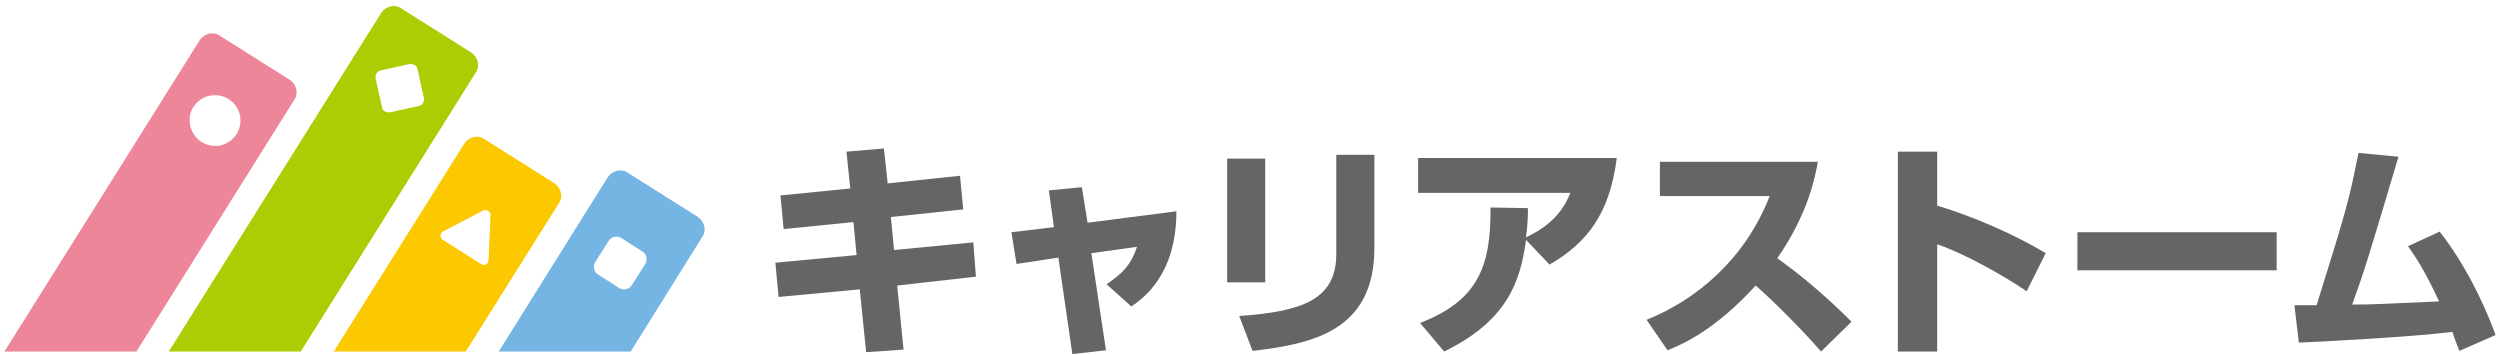
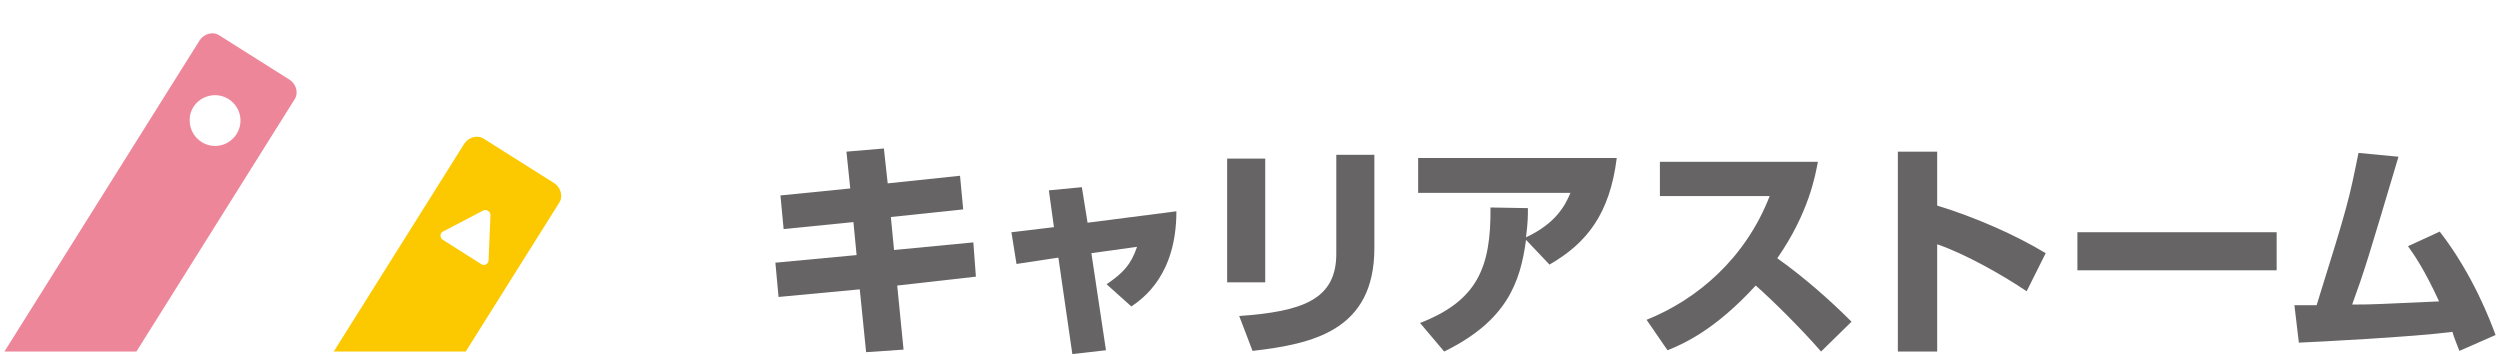
<svg xmlns="http://www.w3.org/2000/svg" version="1.1" id="レイヤー_1" x="0px" y="0px" width="394px" height="56px" viewBox="0 0 394 56" style="enable-background:new 0 0 394 56;" xml:space="preserve">
  <style type="text/css">
	.st0{fill:#666464;}
	.st1{fill:#74B5E4;}
	.st2{fill:#FCC800;}
	.st3{fill:#ABCD03;}
	.st4{fill:#EE869A;}
</style>
  <g>
    <path class="st0" d="M133.4,23.9l5.9-0.5l0.6,5.5l11.4-1.2l0.5,5.3l-11.4,1.2l0.5,5.2l12.5-1.2l0.4,5.4L141.4,45l1,10.1l-5.9,0.4   l-1-9.9l-12.8,1.2l-0.5-5.4l12.8-1.2l-0.5-5.2l-11,1.1l-0.5-5.3l11-1.1L133.4,23.9z" />
    <path class="st0" d="M165.3,30l5.2-0.5l0.9,5.6l14-1.8c0,10-5.2,13.7-7.1,15l-3.9-3.5c2.6-1.8,3.8-3,4.8-5.9l-7.2,1l2.3,15.3   l-5.3,0.6l-2.2-15.2l-6.6,1l-0.8-5l6.7-0.8L165.3,30z" />
    <path class="st0" d="M199.4,44.5h-6V25h6V44.5z M216.6,39.1c0,13-9.7,15.1-19.2,16.2l-2.1-5.5c10-0.7,15.3-2.6,15.3-9.8V24.4h6   V39.1z" />
    <path class="st0" d="M223.8,50.9c9-3.5,11.2-8.7,11.1-18.2l5.9,0.1c0,1.2,0,2.2-0.3,4.6c4.5-2.1,6.1-4.8,7-7h-24v-5.5h31.3   c-1.1,8.8-4.7,13.4-10.6,16.8l-3.7-3.9c-0.9,6.8-3.1,12.8-12.9,17.6L223.8,50.9z" />
    <path class="st0" d="M259.5,50.4c8-3.2,15.6-9.7,19.4-19.5h-17.3v-5.4h24.9c-0.4,2.1-1.4,8-6.4,15.2c4.2,3,8.1,6.4,11.7,10   l-4.8,4.7c-3.2-3.7-8.1-8.5-10.3-10.4c-6.4,7-11.4,9.2-13.9,10.2L259.5,50.4z" />
    <path class="st0" d="M305.3,23.9v8.5c5.9,1.8,12.3,4.6,17.1,7.5l-3,6c-3.7-2.5-9.7-5.9-14.1-7.4v16.9h-6.2V23.9H305.3z" />
    <path class="st0" d="M358.8,36.6v6h-31.4v-6H358.8z" />
    <path class="st0" d="M384.5,36.5c5.2,6.7,8,14.1,8.8,16.3l-5.7,2.5c-0.5-1.3-0.8-2-1.1-3c-6,0.8-21.7,1.6-24.2,1.7l-0.7-5.9   c0.6,0,2.7,0,3.5,0c5-16,5.1-16.6,6.6-24l6.3,0.6c-4.8,16.1-5.3,17.8-7.3,23.3c3.5,0,4.5-0.1,13.7-0.5c-2.3-5-3.9-7.3-4.9-8.7   L384.5,36.5z" />
  </g>
  <g>
-     <path class="st1" d="M99.4,55.4l11.3-18.1c0.7-1,0.3-2.4-0.7-3.1l-11.1-7c-1-0.7-2.4-0.3-3.1,0.7L78.6,55.4H99.4z M95.9,38   c0.4-0.7,1.3-0.9,2-0.5l3.3,2.1c0.7,0.4,0.9,1.3,0.5,2l-2.1,3.3c-0.4,0.7-1.3,0.9-2,0.5l-3.3-2.1c-0.7-0.4-0.9-1.3-0.5-2L95.9,38z" />
    <path class="st2" d="M73.4,55.4l14.7-23.4c0.7-1,0.3-2.4-0.7-3.1l-11.1-7c-1-0.7-2.4-0.3-3.1,0.7L52.6,55.4H73.4z M69.8,36.5   l6.3-3.3c0.5-0.3,1.2,0.1,1.2,0.7L77,41c0,0.6-0.7,1-1.2,0.6l-6-3.8C69.3,37.5,69.3,36.7,69.8,36.5z" />
-     <path class="st3" d="M47.4,55.4L75,11.4c0.7-1,0.3-2.4-0.7-3.1l-11.1-7c-1-0.7-2.4-0.3-3.1,0.7L26.6,55.4H47.4z M60,11.1l4.5-1   c0.6-0.1,1.2,0.2,1.3,0.8l1,4.5c0.1,0.6-0.2,1.2-0.8,1.3l-4.5,1c-0.6,0.1-1.2-0.2-1.3-0.8l-1-4.5C59.1,11.8,59.4,11.2,60,11.1z" />
    <path class="st4" d="M21.5,55.4l24.9-39.7c0.7-1,0.3-2.4-0.7-3.1l-11.1-7c-1-0.7-2.4-0.3-3.1,0.7L0.7,55.4H21.5z M33.9,15   c2.2,0,4,1.8,4,4s-1.8,4-4,4c-2.2,0-4-1.8-4-4C29.8,16.9,31.6,15,33.9,15z" />
  </g>
</svg>